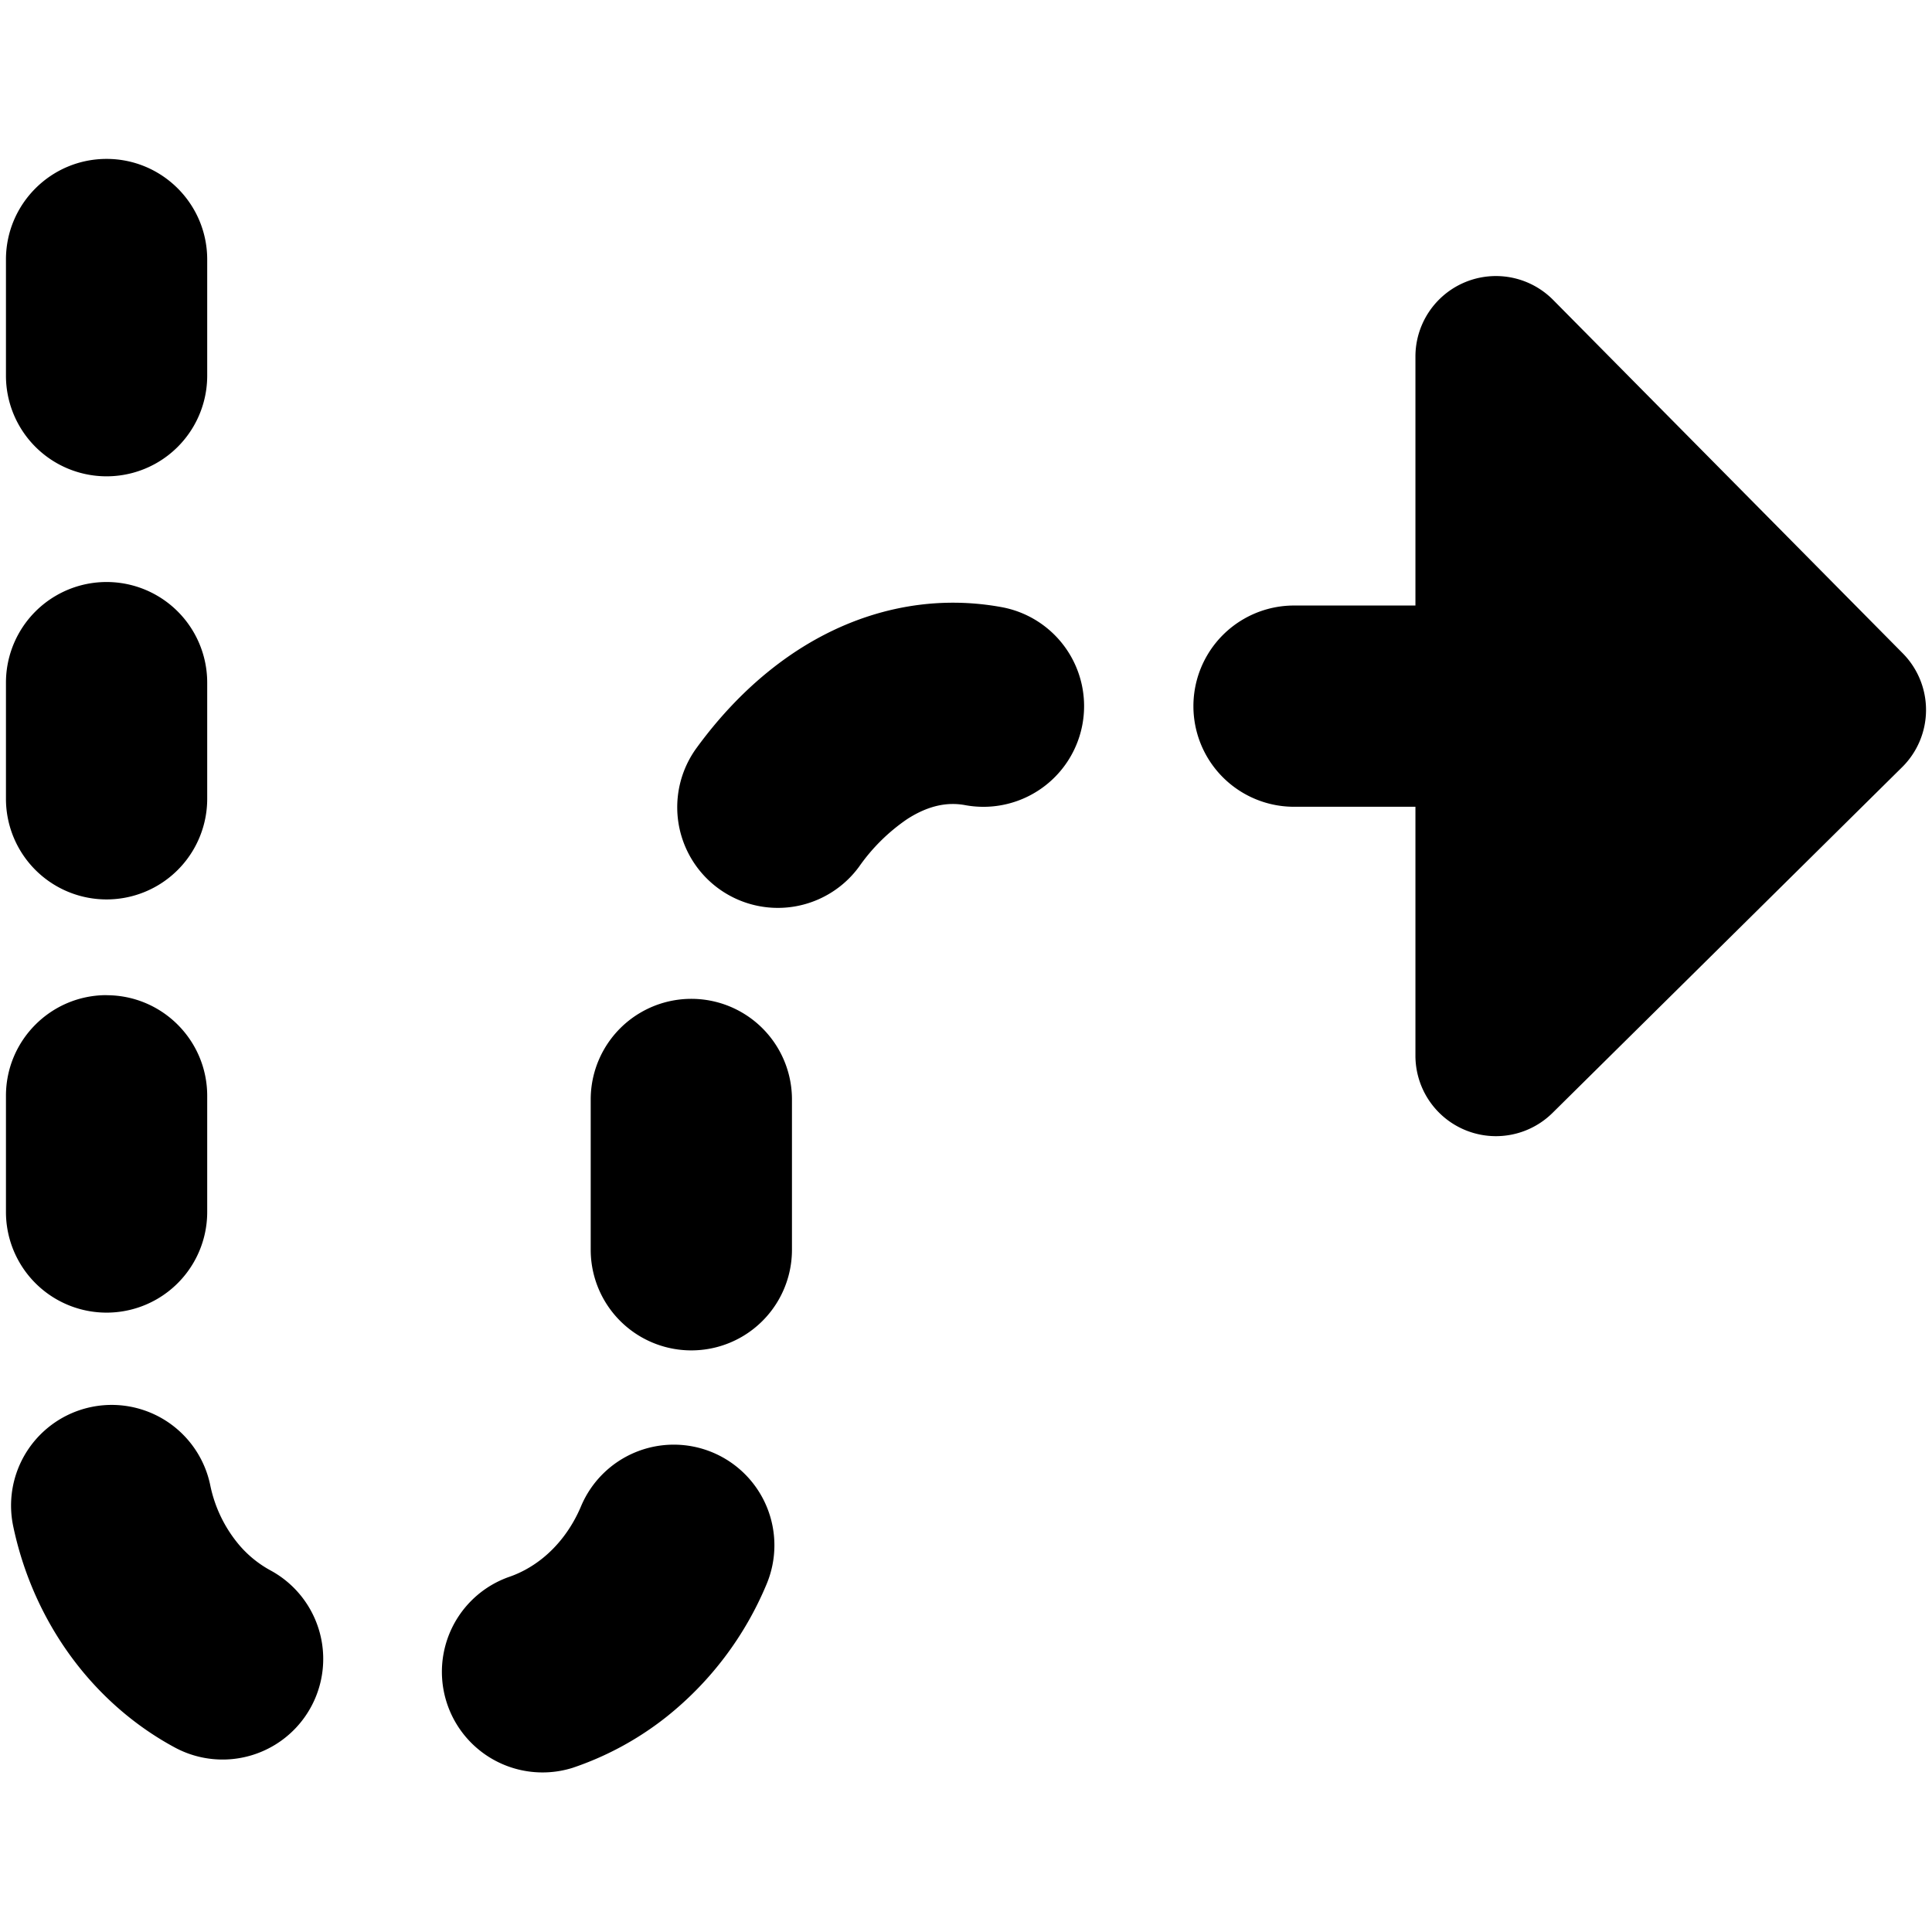
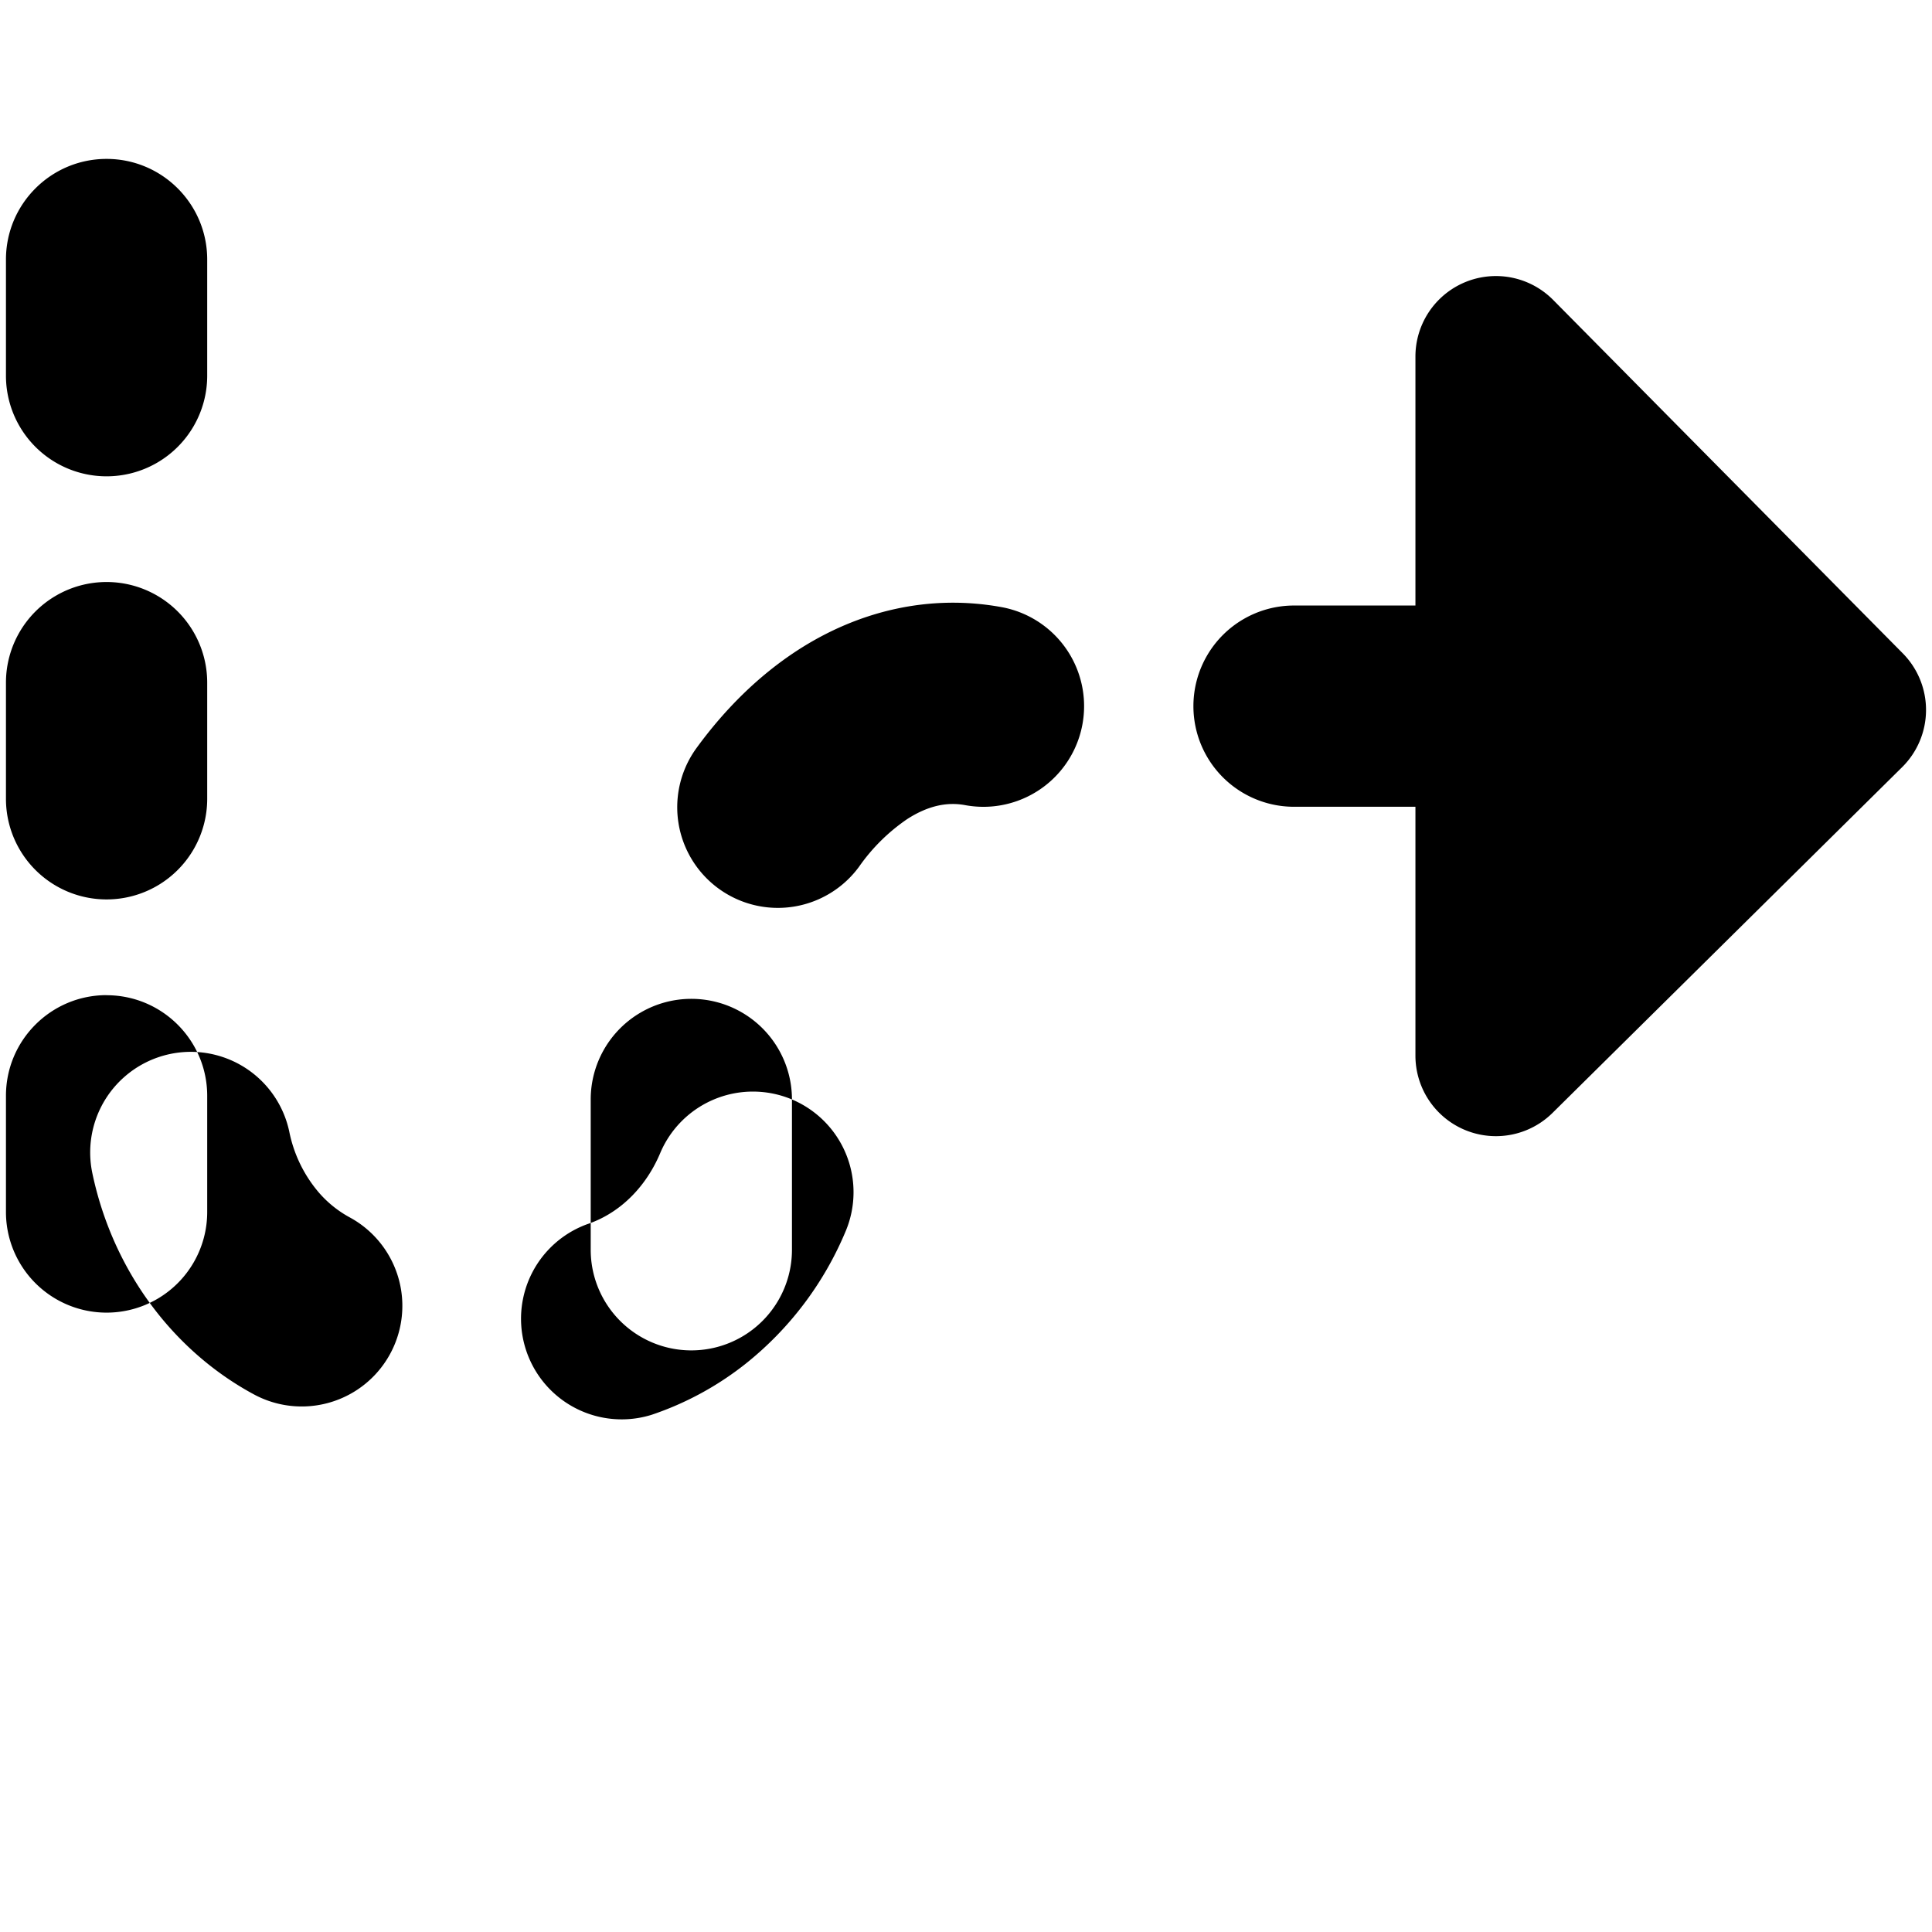
<svg xmlns="http://www.w3.org/2000/svg" fill="none" viewBox="0 0 24 24">
-   <path fill="#000000" fill-rule="evenodd" d="M1.324 1.974c0.69 0 1.25 0.56 1.25 1.25v1.443a1.25 1.25 0 0 1 -2.5 0V3.224c0 -0.69 0.56 -1.25 1.25 -1.25Zm17.97 1.752a1 1 0 0 0 -1.711 0.703v3.093h-1.508a1.25 1.25 0 1 0 0 2.5h1.508v3.093a1 1 0 0 0 1.703 0.71l4.343 -4.295a1 1 0 0 0 0.008 -1.414l-4.343 -4.39ZM9.908 8.078c0.757 -0.49 1.637 -0.7 2.534 -0.536a1.25 1.25 0 0 1 -0.451 2.46c-0.208 -0.039 -0.446 -0.005 -0.723 0.174a2.331 2.331 0 0 0 -0.596 0.59A1.25 1.25 0 0 1 8.654 9.29c0.35 -0.48 0.769 -0.897 1.254 -1.212Zm-0.07 5.58a1.25 1.25 0 1 0 -2.5 0v1.867a1.25 1.25 0 1 0 2.5 0v-1.867Zm-0.983 4.386a1.25 1.25 0 0 1 0.667 1.637 4.145 4.145 0 0 1 -1.245 1.648 3.86 3.86 0 0 1 -1.165 0.632 1.25 1.25 0 0 1 -0.794 -2.37c0.142 -0.048 0.28 -0.122 0.41 -0.224 0.203 -0.16 0.375 -0.383 0.49 -0.656a1.25 1.25 0 0 1 1.637 -0.667Zm-6.244 0.402a1.25 1.25 0 0 0 -2.447 0.513c0.145 0.692 0.46 1.341 0.922 1.875 0.308 0.355 0.674 0.652 1.084 0.873a1.25 1.25 0 0 0 1.19 -2.199 1.376 1.376 0 0 1 -0.384 -0.31 1.67 1.67 0 0 1 -0.365 -0.752ZM2.574 8.48a1.25 1.25 0 0 0 -2.5 0v1.443a1.25 1.25 0 0 0 2.5 0V8.48Zm-1.25 3.883c0.69 0 1.25 0.56 1.25 1.25v1.443a1.25 1.25 0 1 1 -2.5 0v-1.444c0 -0.69 0.56 -1.25 1.25 -1.25Z" clip-rule="evenodd" stroke-width="1" />
+   <path fill="#000000" fill-rule="evenodd" d="M1.324 1.974c0.69 0 1.25 0.56 1.25 1.25v1.443a1.25 1.25 0 0 1 -2.5 0V3.224c0 -0.69 0.56 -1.25 1.25 -1.25Zm17.97 1.752a1 1 0 0 0 -1.711 0.703v3.093h-1.508a1.25 1.25 0 1 0 0 2.5h1.508v3.093a1 1 0 0 0 1.703 0.71l4.343 -4.295a1 1 0 0 0 0.008 -1.414l-4.343 -4.39ZM9.908 8.078c0.757 -0.49 1.637 -0.7 2.534 -0.536a1.25 1.25 0 0 1 -0.451 2.46c-0.208 -0.039 -0.446 -0.005 -0.723 0.174a2.331 2.331 0 0 0 -0.596 0.59A1.25 1.25 0 0 1 8.654 9.29c0.35 -0.48 0.769 -0.897 1.254 -1.212Zm-0.07 5.58a1.25 1.25 0 1 0 -2.5 0v1.867a1.25 1.25 0 1 0 2.5 0v-1.867Za1.25 1.25 0 0 1 0.667 1.637 4.145 4.145 0 0 1 -1.245 1.648 3.86 3.86 0 0 1 -1.165 0.632 1.25 1.25 0 0 1 -0.794 -2.37c0.142 -0.048 0.28 -0.122 0.41 -0.224 0.203 -0.16 0.375 -0.383 0.49 -0.656a1.25 1.25 0 0 1 1.637 -0.667Zm-6.244 0.402a1.25 1.25 0 0 0 -2.447 0.513c0.145 0.692 0.46 1.341 0.922 1.875 0.308 0.355 0.674 0.652 1.084 0.873a1.25 1.25 0 0 0 1.19 -2.199 1.376 1.376 0 0 1 -0.384 -0.31 1.67 1.67 0 0 1 -0.365 -0.752ZM2.574 8.48a1.25 1.25 0 0 0 -2.5 0v1.443a1.25 1.25 0 0 0 2.5 0V8.48Zm-1.25 3.883c0.69 0 1.25 0.56 1.25 1.25v1.443a1.25 1.25 0 1 1 -2.5 0v-1.444c0 -0.69 0.56 -1.25 1.25 -1.25Z" clip-rule="evenodd" stroke-width="1" />
</svg>